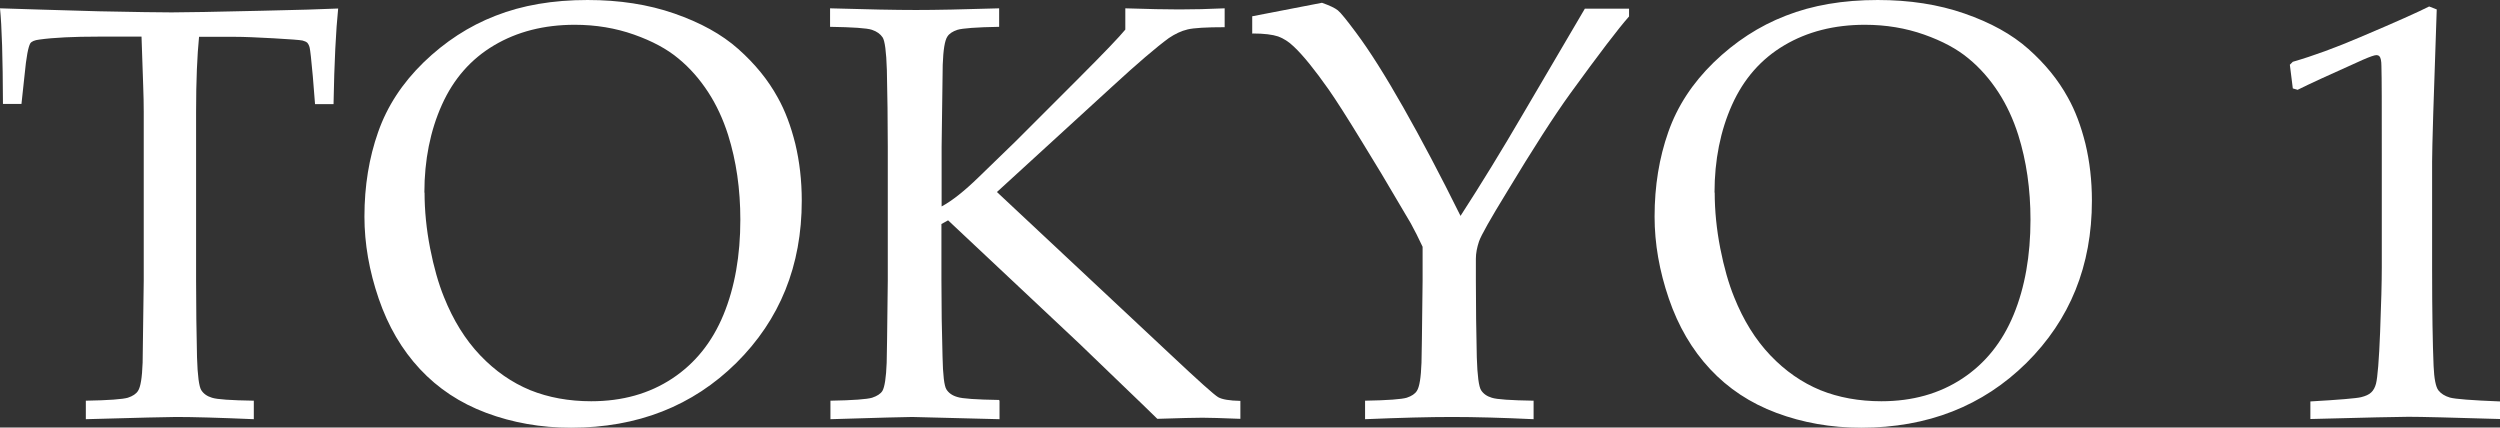
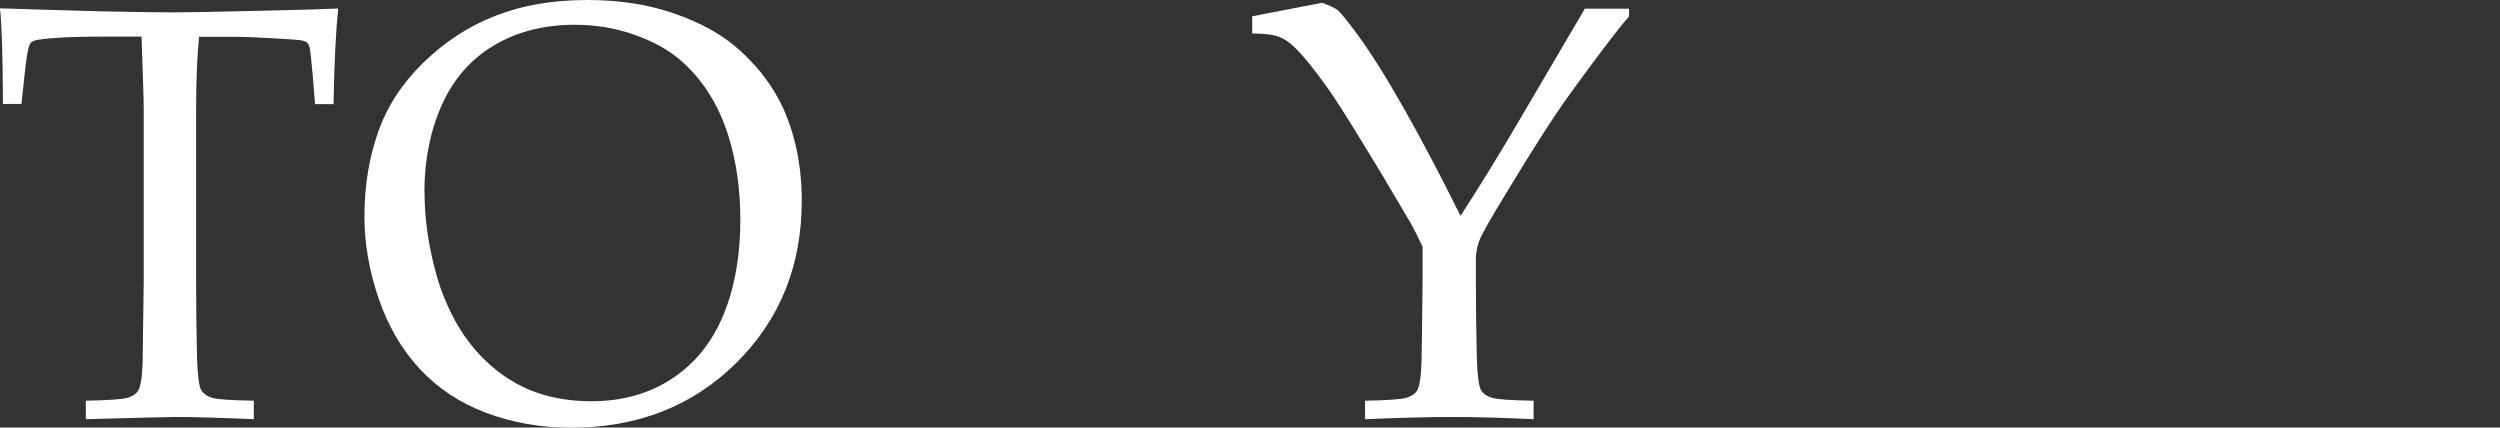
<svg xmlns="http://www.w3.org/2000/svg" id="_レイヤー_2" viewBox="0 0 135.14 23.11">
  <rect x="0" y="0" width="135.14" height="23.11" fill="#333333" stroke="none" />
  <defs>
    <style>.cls-1{fill:#fff;}</style>
  </defs>
  <g id="_レイヤー_1-2">
    <path class="cls-1" d="m1.12,5.62H.16c-.01-2.49-.06-4.21-.16-5.17,1.14.04,2.92.09,5.34.16,1.97.04,3.28.06,3.94.06.71,0,2.35-.03,4.92-.09,1.86-.04,3.22-.08,4.08-.12-.12,1.17-.21,2.89-.25,5.17h-1l-.12-1.5c-.08-.91-.14-1.42-.17-1.55s-.08-.21-.13-.27c-.06-.05-.14-.09-.26-.12-.15-.03-.67-.07-1.56-.12-.9-.05-1.6-.08-2.12-.08h-1.91c-.1,1-.16,2.35-.16,4.05v9.14c0,1.42.02,2.8.05,4.14.03.99.11,1.58.23,1.77.12.19.31.33.58.41.27.09,1.02.14,2.26.16v1c-1.86-.08-3.27-.12-4.2-.12-.41,0-2.03.04-4.88.12v-1c1.24-.02,1.99-.08,2.27-.16.27-.09.45-.21.55-.37.14-.21.22-.71.25-1.52,0-.22.02-1.7.06-4.44V6.06c0-.44-.01-.92-.03-1.44l-.09-2.64h-2.33c-1.34,0-2.41.05-3.2.16-.25.03-.41.1-.48.2-.11.18-.22.74-.31,1.7l-.17,1.58Z" />
    <path class="cls-1" d="m19.7,11.7c0-1.65.25-3.17.74-4.56.49-1.4,1.31-2.65,2.46-3.77,1.15-1.11,2.44-1.96,3.89-2.52,1.45-.57,3.1-.85,4.97-.85,1.72,0,3.28.24,4.69.73s2.56,1.12,3.46,1.92c.9.8,1.61,1.67,2.13,2.62.4.71.71,1.54.95,2.5.23.96.35,1.98.35,3.08,0,3.51-1.18,6.43-3.54,8.77-2.36,2.33-5.34,3.5-8.93,3.5-1.64,0-3.16-.27-4.58-.8-1.42-.53-2.61-1.32-3.59-2.37-.98-1.05-1.72-2.32-2.23-3.81-.51-1.49-.77-2.97-.77-4.43Zm3.25-1.3c0,.99.1,1.99.3,3.02.2,1.02.45,1.9.75,2.64.5,1.25,1.15,2.3,1.96,3.15.81.85,1.71,1.47,2.7,1.88.99.4,2.1.6,3.3.6,1.68,0,3.14-.41,4.38-1.23,1.24-.82,2.16-1.97,2.77-3.45s.91-3.2.91-5.13c0-1.66-.22-3.18-.66-4.58-.27-.85-.63-1.63-1.08-2.32-.45-.69-.98-1.3-1.6-1.81-.62-.52-1.42-.95-2.41-1.3-.99-.35-2.06-.53-3.2-.53-1.66,0-3.11.37-4.36,1.11-1.25.74-2.19,1.81-2.82,3.21-.63,1.4-.95,2.99-.95,4.76Z" />
-     <path class="cls-1" d="m54.03,21.66v1l-4.72-.12c-.32,0-1.8.04-4.42.12v-1c1.23-.02,1.98-.08,2.25-.16.27-.09.46-.21.56-.37.12-.21.2-.71.23-1.52.01-.22.03-1.7.06-4.44v-7.23c0-1.42-.02-2.8-.05-4.16-.03-.99-.11-1.58-.23-1.76-.12-.18-.31-.32-.58-.41-.27-.09-1.02-.14-2.26-.16V.45c2.02.06,3.57.09,4.64.09s2.56-.03,4.5-.09v1c-1.23.02-1.98.08-2.25.16-.27.09-.45.21-.55.37-.14.21-.22.71-.25,1.52,0,.21-.02,1.69-.06,4.44v3.22c.56-.3,1.23-.83,2-1.58l1.97-1.91,3.48-3.48c1.34-1.34,2.17-2.21,2.48-2.59V.45c1.24.04,2.21.06,2.92.06.76,0,1.58-.02,2.45-.06v1.02c-.99,0-1.66.04-2,.12-.34.08-.68.24-1.02.47-.67.49-1.69,1.36-3.06,2.62l-6.23,5.7,9.38,8.78c1.51,1.42,2.37,2.19,2.58,2.31.21.12.61.19,1.2.2v.97c-1.02-.04-1.7-.06-2.05-.06-.39,0-1.2.02-2.44.06-.24-.24-1.11-1.08-2.61-2.52l-1.61-1.55-7.09-6.66-.36.2v3.03c0,1.42.02,2.8.06,4.14.02.99.09,1.58.21,1.77.12.19.31.33.59.41.27.09,1.02.14,2.25.16Z" />
    <path class="cls-1" d="m67.69,1.83v-.95l3.77-.73c.42.15.7.28.86.41.16.13.48.53.98,1.2.74.99,1.59,2.34,2.56,4.05.97,1.71,2,3.66,3.09,5.86,1.1-1.7,2.23-3.54,3.39-5.53l3.33-5.67h2.39v.42c-.57.64-1.62,2.02-3.16,4.14-.89,1.23-2.04,3.02-3.45,5.36-.89,1.45-1.39,2.34-1.5,2.66-.11.33-.17.64-.17.93v1.2c0,1.42.02,2.8.05,4.14.03.99.11,1.58.23,1.77.12.19.31.33.58.41.27.09,1.02.14,2.26.16v1c-1.7-.08-3.17-.12-4.41-.12s-2.76.04-4.7.12v-1c1.23-.02,1.98-.08,2.25-.16.27-.09.45-.21.55-.37.14-.21.22-.71.25-1.52.01-.22.03-1.7.06-4.44v-1.83c-.22-.47-.43-.89-.64-1.27-.15-.26-.68-1.16-1.59-2.69l-1.03-1.69c-.81-1.33-1.42-2.28-1.81-2.84-.76-1.08-1.39-1.86-1.89-2.33-.27-.26-.55-.44-.85-.55-.3-.1-.76-.16-1.38-.16Z" />
-     <path class="cls-1" d="m89.44,11.7c0-1.65.25-3.17.74-4.56.49-1.4,1.31-2.65,2.46-3.77,1.15-1.11,2.44-1.96,3.89-2.52,1.45-.57,3.1-.85,4.97-.85,1.72,0,3.28.24,4.69.73s2.56,1.12,3.46,1.92c.9.8,1.61,1.67,2.13,2.62.4.71.71,1.54.95,2.5.23.96.35,1.98.35,3.08,0,3.51-1.18,6.43-3.54,8.77-2.36,2.33-5.34,3.5-8.93,3.5-1.64,0-3.16-.27-4.58-.8-1.42-.53-2.61-1.32-3.59-2.37-.98-1.05-1.72-2.32-2.23-3.81-.51-1.49-.77-2.97-.77-4.43Zm3.25-1.3c0,.99.1,1.99.3,3.02.2,1.02.45,1.9.75,2.64.5,1.25,1.15,2.3,1.96,3.15.81.85,1.71,1.47,2.7,1.88.99.4,2.1.6,3.3.6,1.68,0,3.14-.41,4.38-1.23,1.24-.82,2.16-1.97,2.77-3.45s.91-3.2.91-5.13c0-1.66-.22-3.18-.66-4.58-.27-.85-.63-1.63-1.08-2.32-.45-.69-.98-1.3-1.6-1.81-.62-.52-1.42-.95-2.41-1.3-.99-.35-2.06-.53-3.2-.53-1.66,0-3.11.37-4.36,1.11-1.25.74-2.19,1.81-2.82,3.21-.63,1.4-.95,2.99-.95,4.76Z" />
-     <path class="cls-1" d="m124.22,4.86l-.28-.08-.16-1.28.16-.16c1.11-.32,2.33-.77,3.64-1.33,1.94-.82,3.18-1.38,3.73-1.66l.41.16c-.17,4.77-.25,7.51-.25,8.22v5.8c0,2.31.03,4.06.08,5.25.03.7.12,1.14.26,1.32.14.18.35.31.62.39.28.08,1.18.15,2.71.21v.95c-2.64-.08-4.29-.12-4.95-.12-.5,0-2.27.04-5.3.12v-.95c1.58-.09,2.5-.17,2.74-.23.24-.06.43-.14.55-.26.12-.11.21-.28.26-.48.08-.32.16-1.25.22-2.79.06-1.54.09-2.7.09-3.49v-6.16c0-2.51,0-4.08-.02-4.72,0-.28-.04-.46-.11-.53-.04-.04-.1-.06-.17-.06-.09,0-.33.08-.72.25-1.77.79-2.94,1.33-3.52,1.62Z" />
  </g>
</svg>